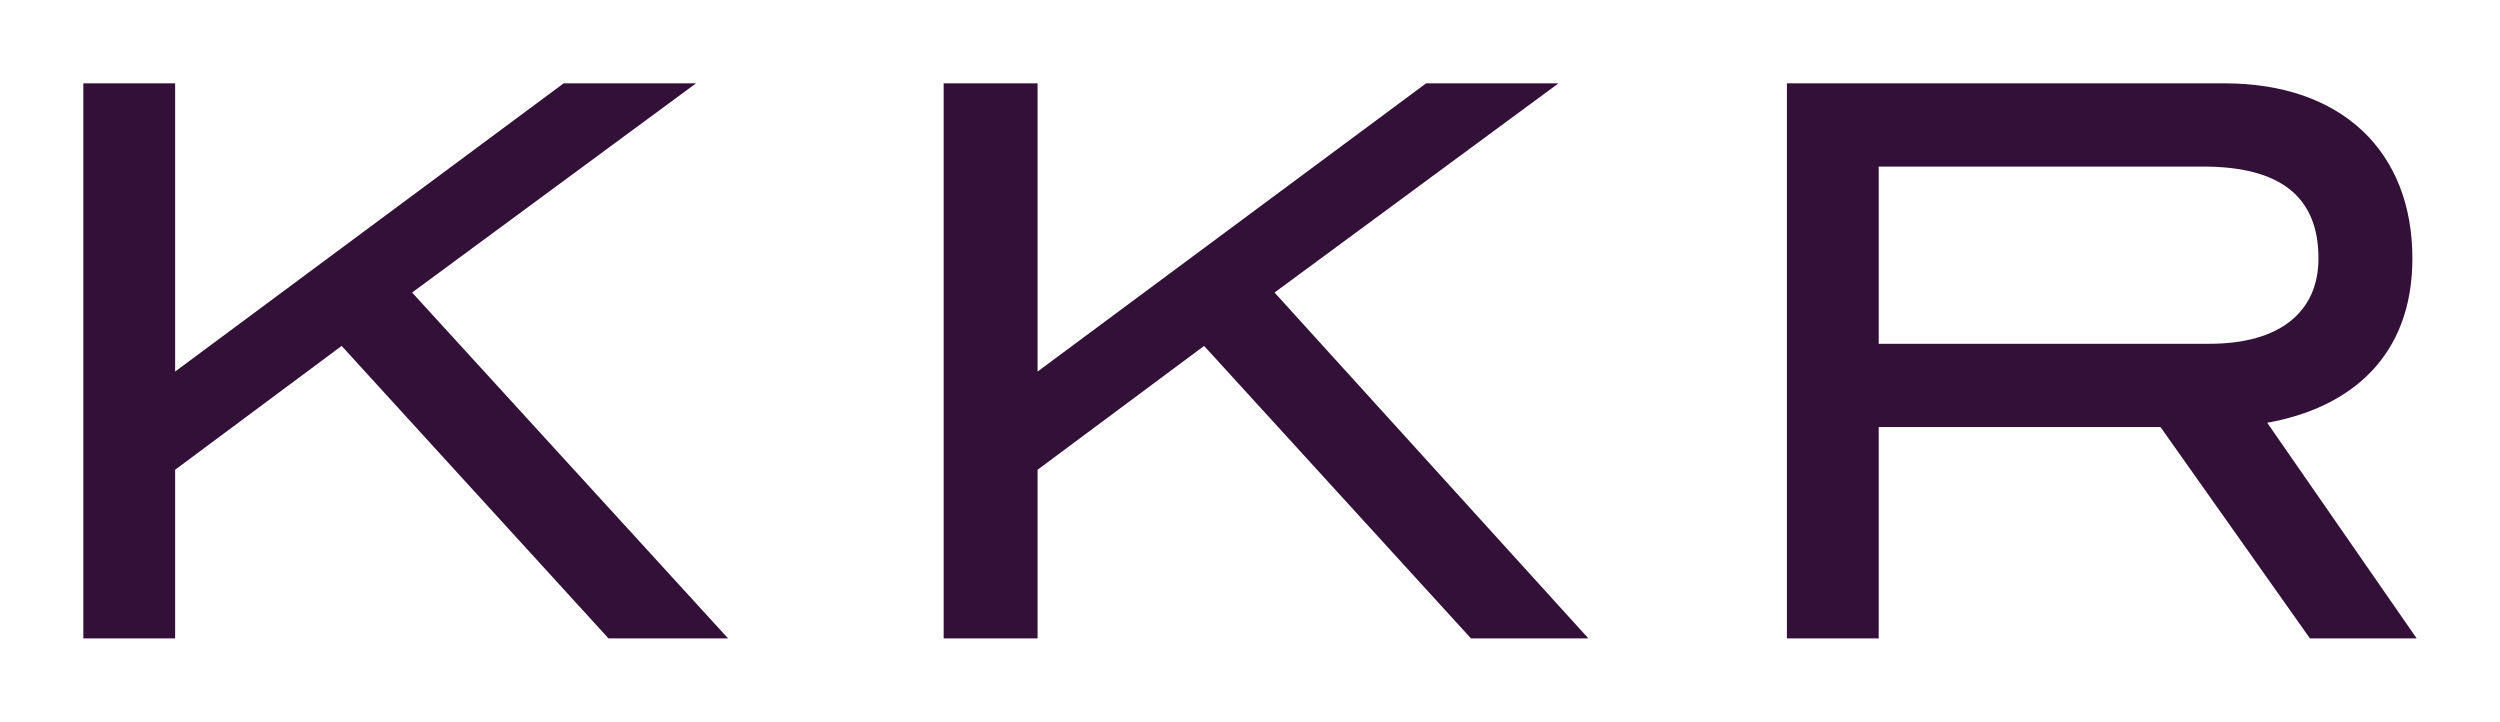
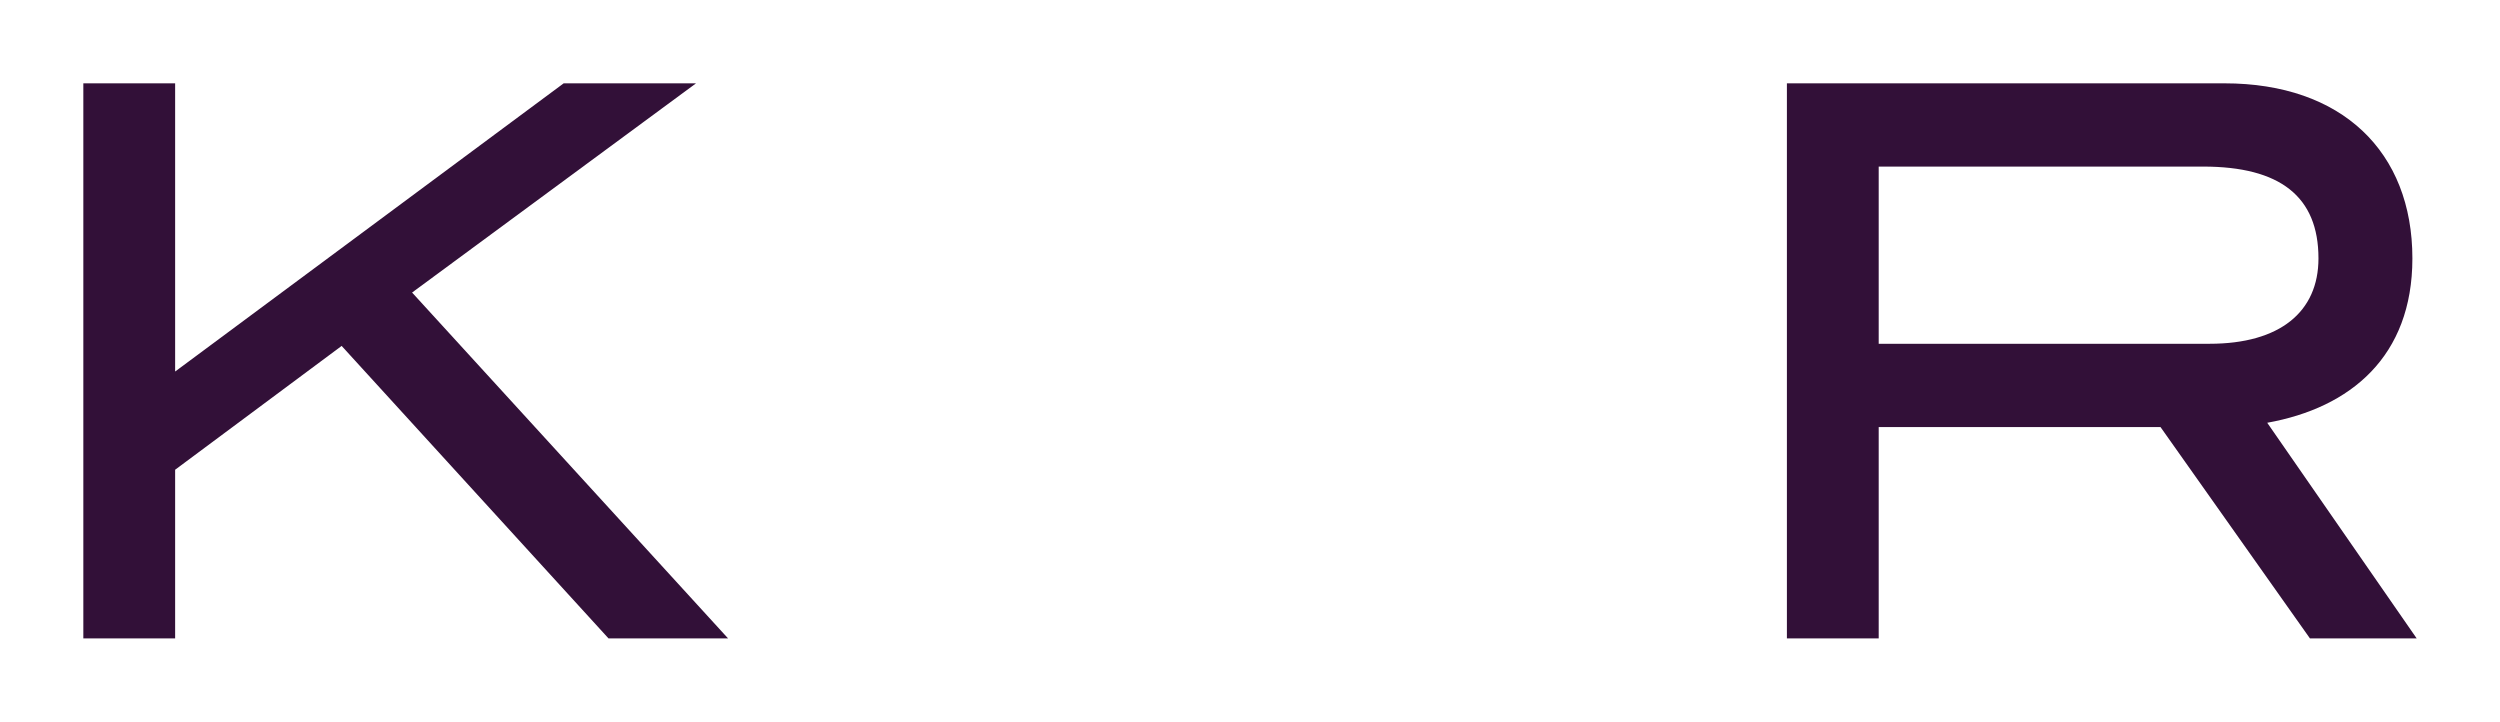
<svg xmlns="http://www.w3.org/2000/svg" id="Layer_1" data-name="Layer 1" viewBox="0 0 300 86.606">
  <polygon points="67.64 10 21.016 44.584 21.016 10 10 10 10 76.606 21.016 76.606 21.016 56.368 40.997 41.51 73.019 76.606 87.365 76.606 49.451 35.105 83.522 10 67.64 10" fill="#321038" />
-   <polygon points="171.135 10 124.511 44.584 124.511 10 113.239 10 113.239 76.606 124.511 76.606 124.511 56.368 144.492 41.51 176.514 76.606 190.604 76.606 152.946 35.105 187.017 10 171.135 10" fill="#321038" />
  <path d="M278.216,31.006c0-7.429-4.611-11.016-13.833-11.016H225.444V41.253H265.151c8.454,0,13.065-3.843,13.065-10.247m-1.025,45.599L259.259,51.244h-33.815V76.606H214.428V10h52.516c14.09,0,22.543,8.198,22.543,21.006,0,11.784-7.429,17.932-17.42,19.726L290,76.606Z" fill="#321038" />
</svg>